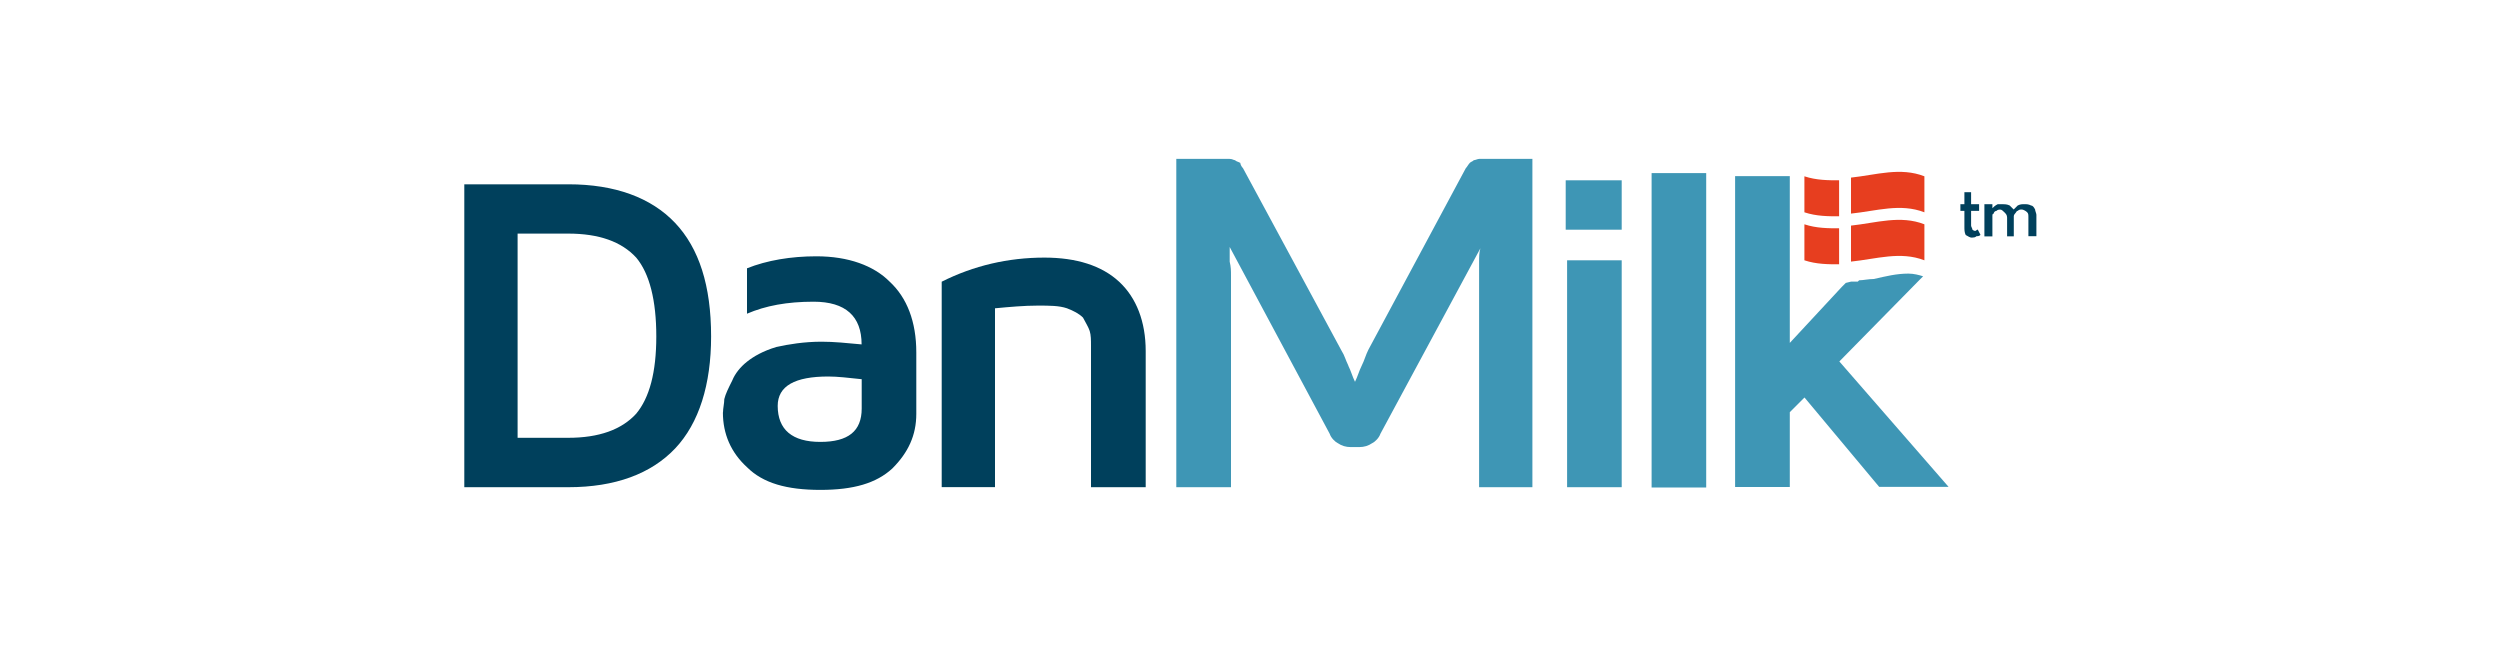
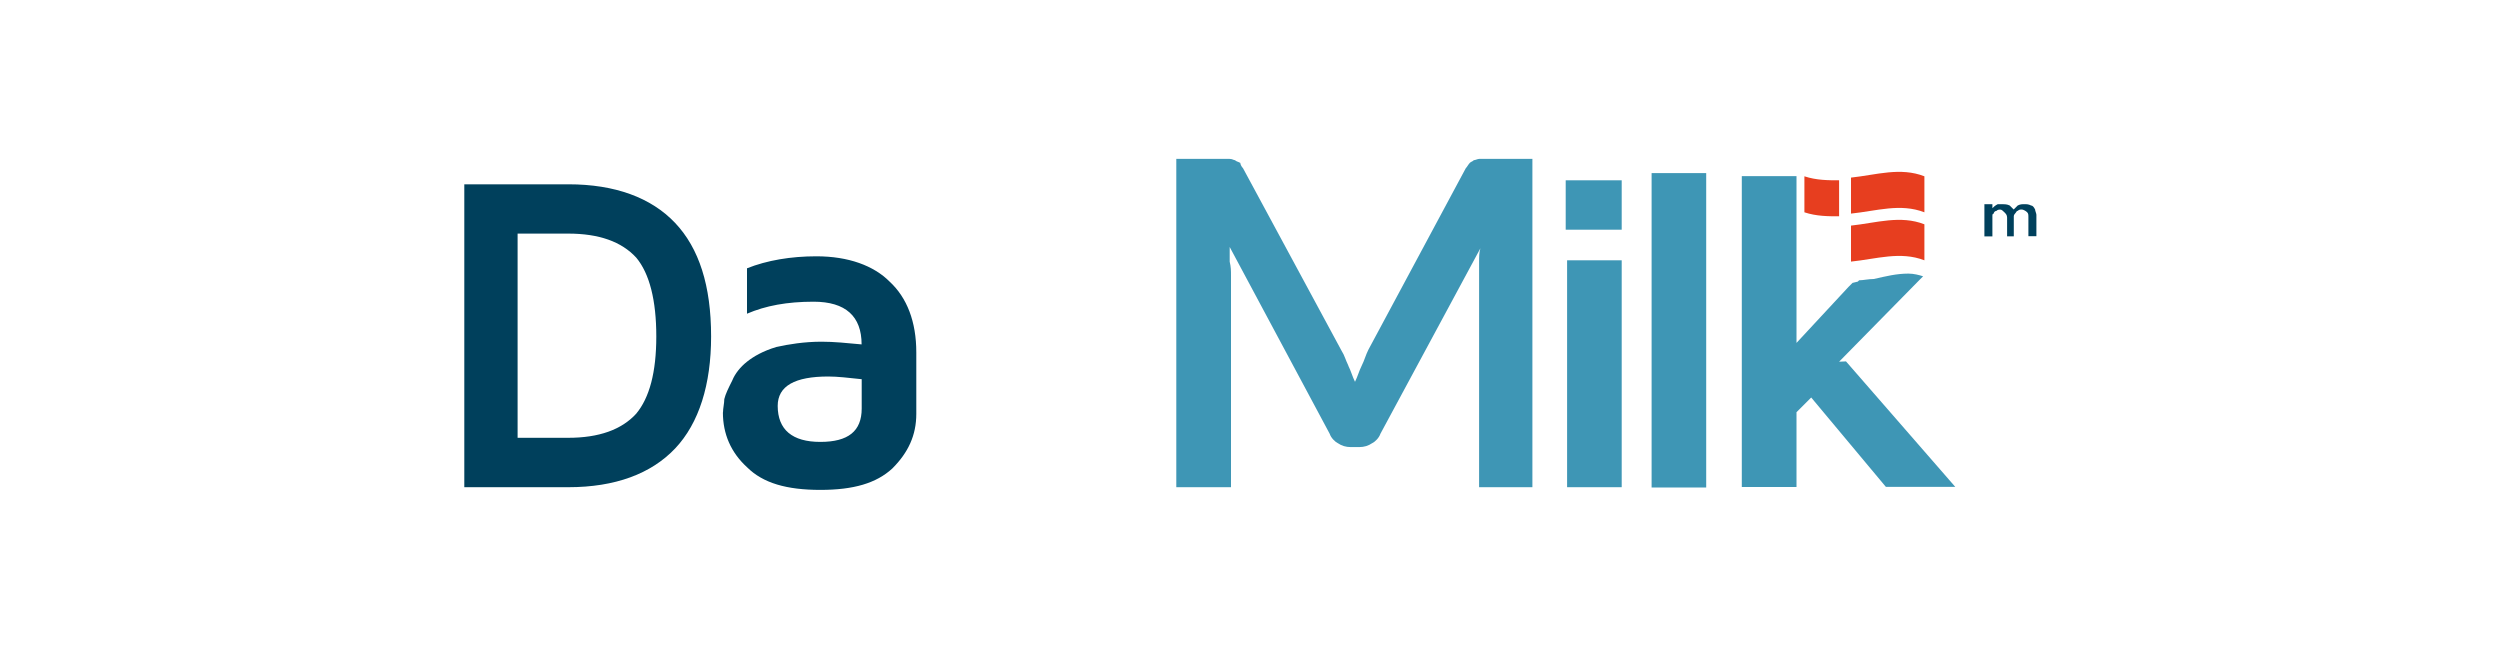
<svg xmlns="http://www.w3.org/2000/svg" id="Capa_1" data-name="Capa 1" viewBox="0 0 250 65">
  <defs>
    <style> .cls-1 { fill: none; } .cls-2 { fill: #e73e1f; } .cls-3 { fill: #3e96b5; } .cls-4 { fill: #00405c; } .cls-5 { clip-path: url(#clippath); } </style>
    <clipPath id="clippath">
      <rect class="cls-1" x="46.34" y="15.85" width="157.33" height="33.3" />
    </clipPath>
  </defs>
  <g class="cls-5">
    <path class="cls-4" d="M46.43,48.72v-30.29h10.41c4.66,0,8.27,1.33,10.67,3.86,2.4,2.54,3.6,6.28,3.6,11.35,0,4.8-1.2,8.67-3.6,11.21-2.4,2.53-6,3.87-10.67,3.87h-10.41ZM51.76,43.78h5.07c3.06,0,5.33-.81,6.79-2.41,1.33-1.6,2.01-4.14,2.01-7.73s-.67-6.28-2.01-7.88c-1.47-1.6-3.73-2.4-6.79-2.4h-5.07v20.42Z" />
    <path class="cls-4" d="M72.3,41.24c0-.4.13-.93.13-1.33.13-.53.4-1.07.8-1.87.27-.67.8-1.34,1.47-1.87.67-.53,1.6-1.07,2.93-1.47,1.2-.27,2.8-.53,4.53-.53,1.21,0,2.54.13,4,.27,0-2.81-1.6-4.27-4.8-4.27-2.66,0-4.8.4-6.66,1.2v-4.54c2-.8,4.4-1.2,6.93-1.2,3.21,0,5.74.93,7.34,2.54,1.73,1.6,2.66,4,2.66,7.07v6.14c0,2.14-.8,3.87-2.4,5.47-1.6,1.47-3.86,2.14-7.2,2.14s-5.73-.67-7.33-2.27c-1.61-1.47-2.41-3.33-2.41-5.47ZM77.77,40.58c0,2.4,1.47,3.61,4.26,3.61s4.14-1.07,4.14-3.34v-2.93c-1.33-.14-2.4-.27-3.34-.27-3.33,0-5.06.94-5.06,2.94Z" />
  </g>
-   <path class="cls-4" d="M94.17,48.72v-20.55c3.2-1.61,6.66-2.41,10.27-2.41,3.2,0,5.73.8,7.47,2.41,1.73,1.6,2.66,4,2.66,6.94v13.61h-5.47v-14.15c0-.53,0-1.07-.13-1.47-.13-.41-.4-.81-.67-1.34-.4-.4-.93-.67-1.6-.93-.8-.27-1.73-.27-2.93-.27-1.33,0-2.81.13-4.27.27v17.88h-5.33Z" />
  <path class="cls-3" d="M134.83,36.57c.27.53.4,1.07.67,1.61.27-.54.4-1.07.67-1.61.27-.53.4-1.07.67-1.6l9.74-18.15c.13-.13.27-.4.4-.53.13-.13.27-.13.4-.27.13,0,.4-.13.53-.13h5.33v32.83h-5.33v-22.56c0-.4,0-.93.13-1.33l-10,18.55c-.13.4-.53.8-.81.93-.4.27-.8.4-1.33.4h-.8c-.53,0-.93-.13-1.33-.4-.27-.13-.67-.53-.8-.93l-10-18.68v1.47c.13.53.13.93.13,1.33v21.22h-5.47V15.89h5.34c.27,0,.4.13.53.13.13.13.27.13.53.27,0,.13.13.4.27.53l9.87,18.28c.27.4.4.93.67,1.47Z" />
  <path class="cls-3" d="M156.71,48.72h5.46v-22.69h-5.46v22.69ZM156.57,22.97h5.6v-4.94h-5.6v4.94Z" />
  <rect class="cls-3" x="165.16" y="17.31" width="5.46" height="31.44" />
-   <path class="cls-3" d="M183.91,36.17l8.13-8.27.27-.27c-.4-.13-.94-.27-1.47-.27-1.2,0-2.26.27-3.46.54-.53,0-1.07.13-1.47.13l-.13.13h-.67l-.53.13-.4.4-5.2,5.6v-16.68h-5.47v31.09h5.47v-7.48l1.47-1.47,7.47,8.94h6.94l-10.93-12.55Z" />
+   <path class="cls-3" d="M183.91,36.17l8.13-8.27.27-.27c-.4-.13-.94-.27-1.47-.27-1.2,0-2.26.27-3.46.54-.53,0-1.07.13-1.47.13l-.13.13l-.53.13-.4.4-5.2,5.6v-16.68h-5.47v31.09h5.47v-7.48l1.47-1.47,7.47,8.94h6.94l-10.93-12.55Z" />
  <path class="cls-2" d="M183.91,21.63c-1.07,0-2.27,0-3.47-.4v-3.6c1.2.4,2.41.4,3.47.4v3.6Z" />
-   <path class="cls-2" d="M183.91,26.43c-1.07,0-2.27,0-3.47-.4v-3.6c1.2.4,2.41.4,3.47.4v3.6Z" />
  <path class="cls-2" d="M192.44,21.23c-2.41-.93-4.8-.13-7.34.13v-3.6c2.53-.27,4.93-1.07,7.34-.13v3.6Z" />
  <path class="cls-2" d="M192.44,26.03c-2.41-.93-4.8-.13-7.34.13v-3.6c2.53-.27,4.93-1.07,7.34-.13v3.6Z" />
-   <path class="cls-4" d="M197.24,23.77c-.27,0-.4-.13-.67-.27-.13-.27-.13-.53-.13-.8v-1.61h-.4v-.67h.4v-1.2h.67v1.2h.8v.67h-.8v1.47c0,.13.13.27.13.4,0,0,.13.13.27.13s.13-.13.27-.13l.27.53c-.13.13-.27.13-.4.13-.13.13-.27.13-.4.13Z" />
  <path class="cls-4" d="M198.44,23.63v-3.21h.8v.4c.13-.13.27-.27.53-.4h.53c.13,0,.41,0,.67.13.13.13.27.27.4.4.13-.13.27-.27.4-.4.27-.13.4-.13.67-.13s.4,0,.67.13c.13,0,.27.13.4.4,0,.13.13.4.13.53v2.14h-.8v-1.87c0-.27,0-.4-.13-.53s-.4-.27-.53-.27-.27,0-.4.13c-.13,0-.13.13-.27.27,0,0-.13.13-.13.27v2.01h-.67v-1.87c0-.27-.14-.4-.27-.53s-.27-.27-.4-.27-.27,0-.4.13c-.13,0-.27.13-.27.27-.13,0-.13.13-.13.27v2.01h-.8Z" />
</svg>